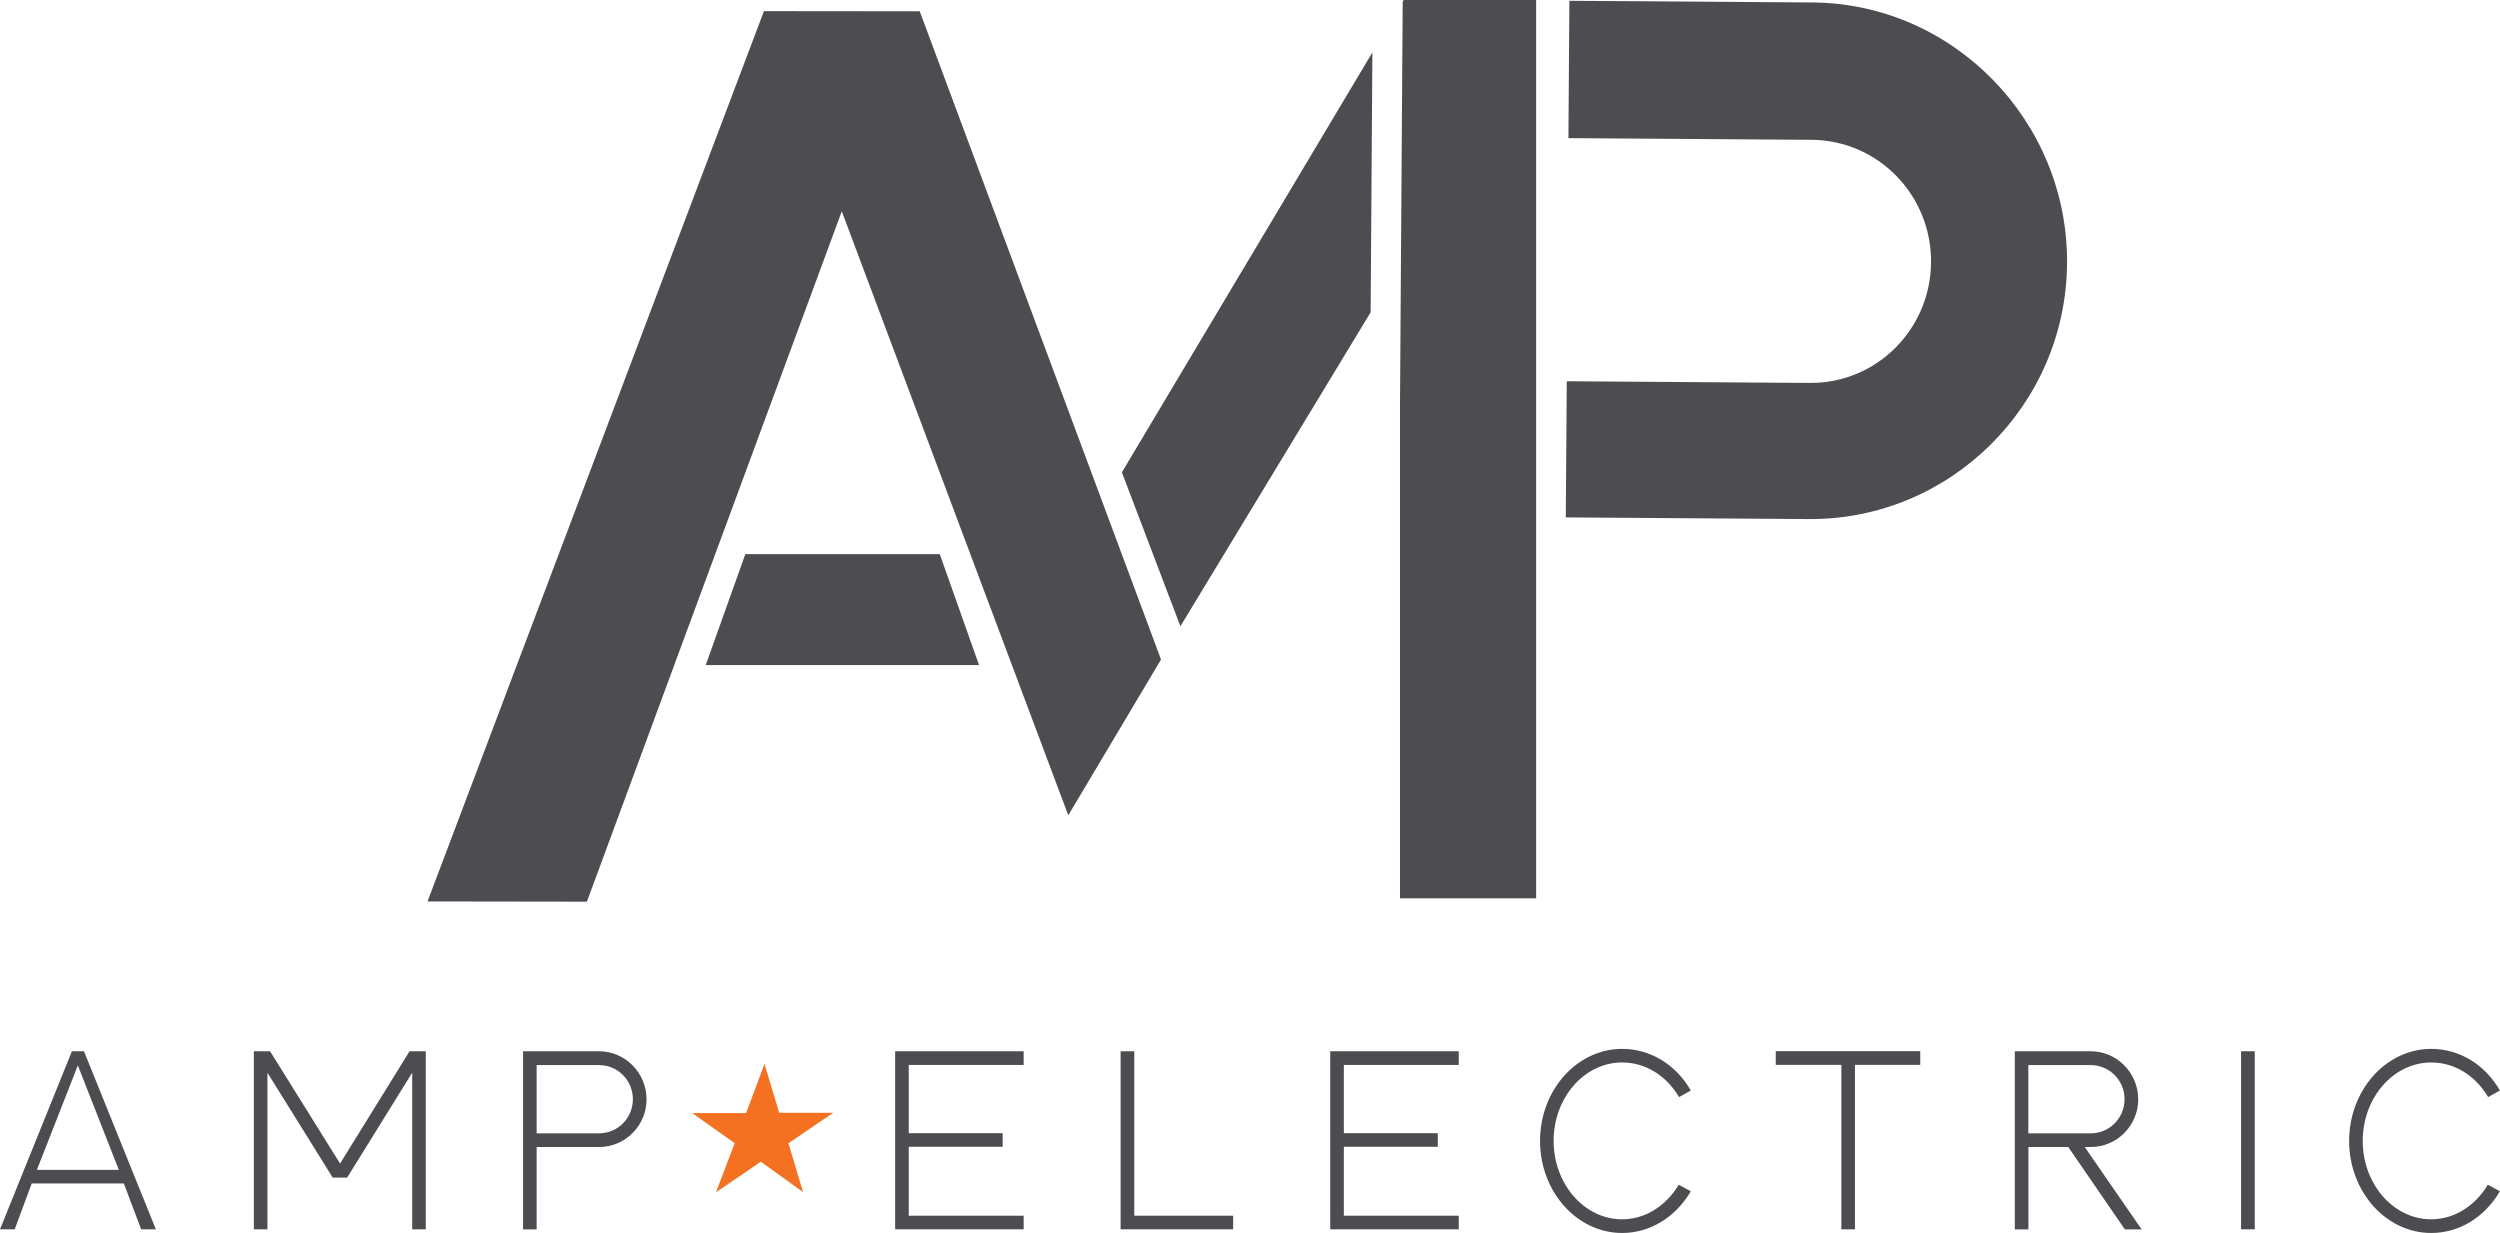
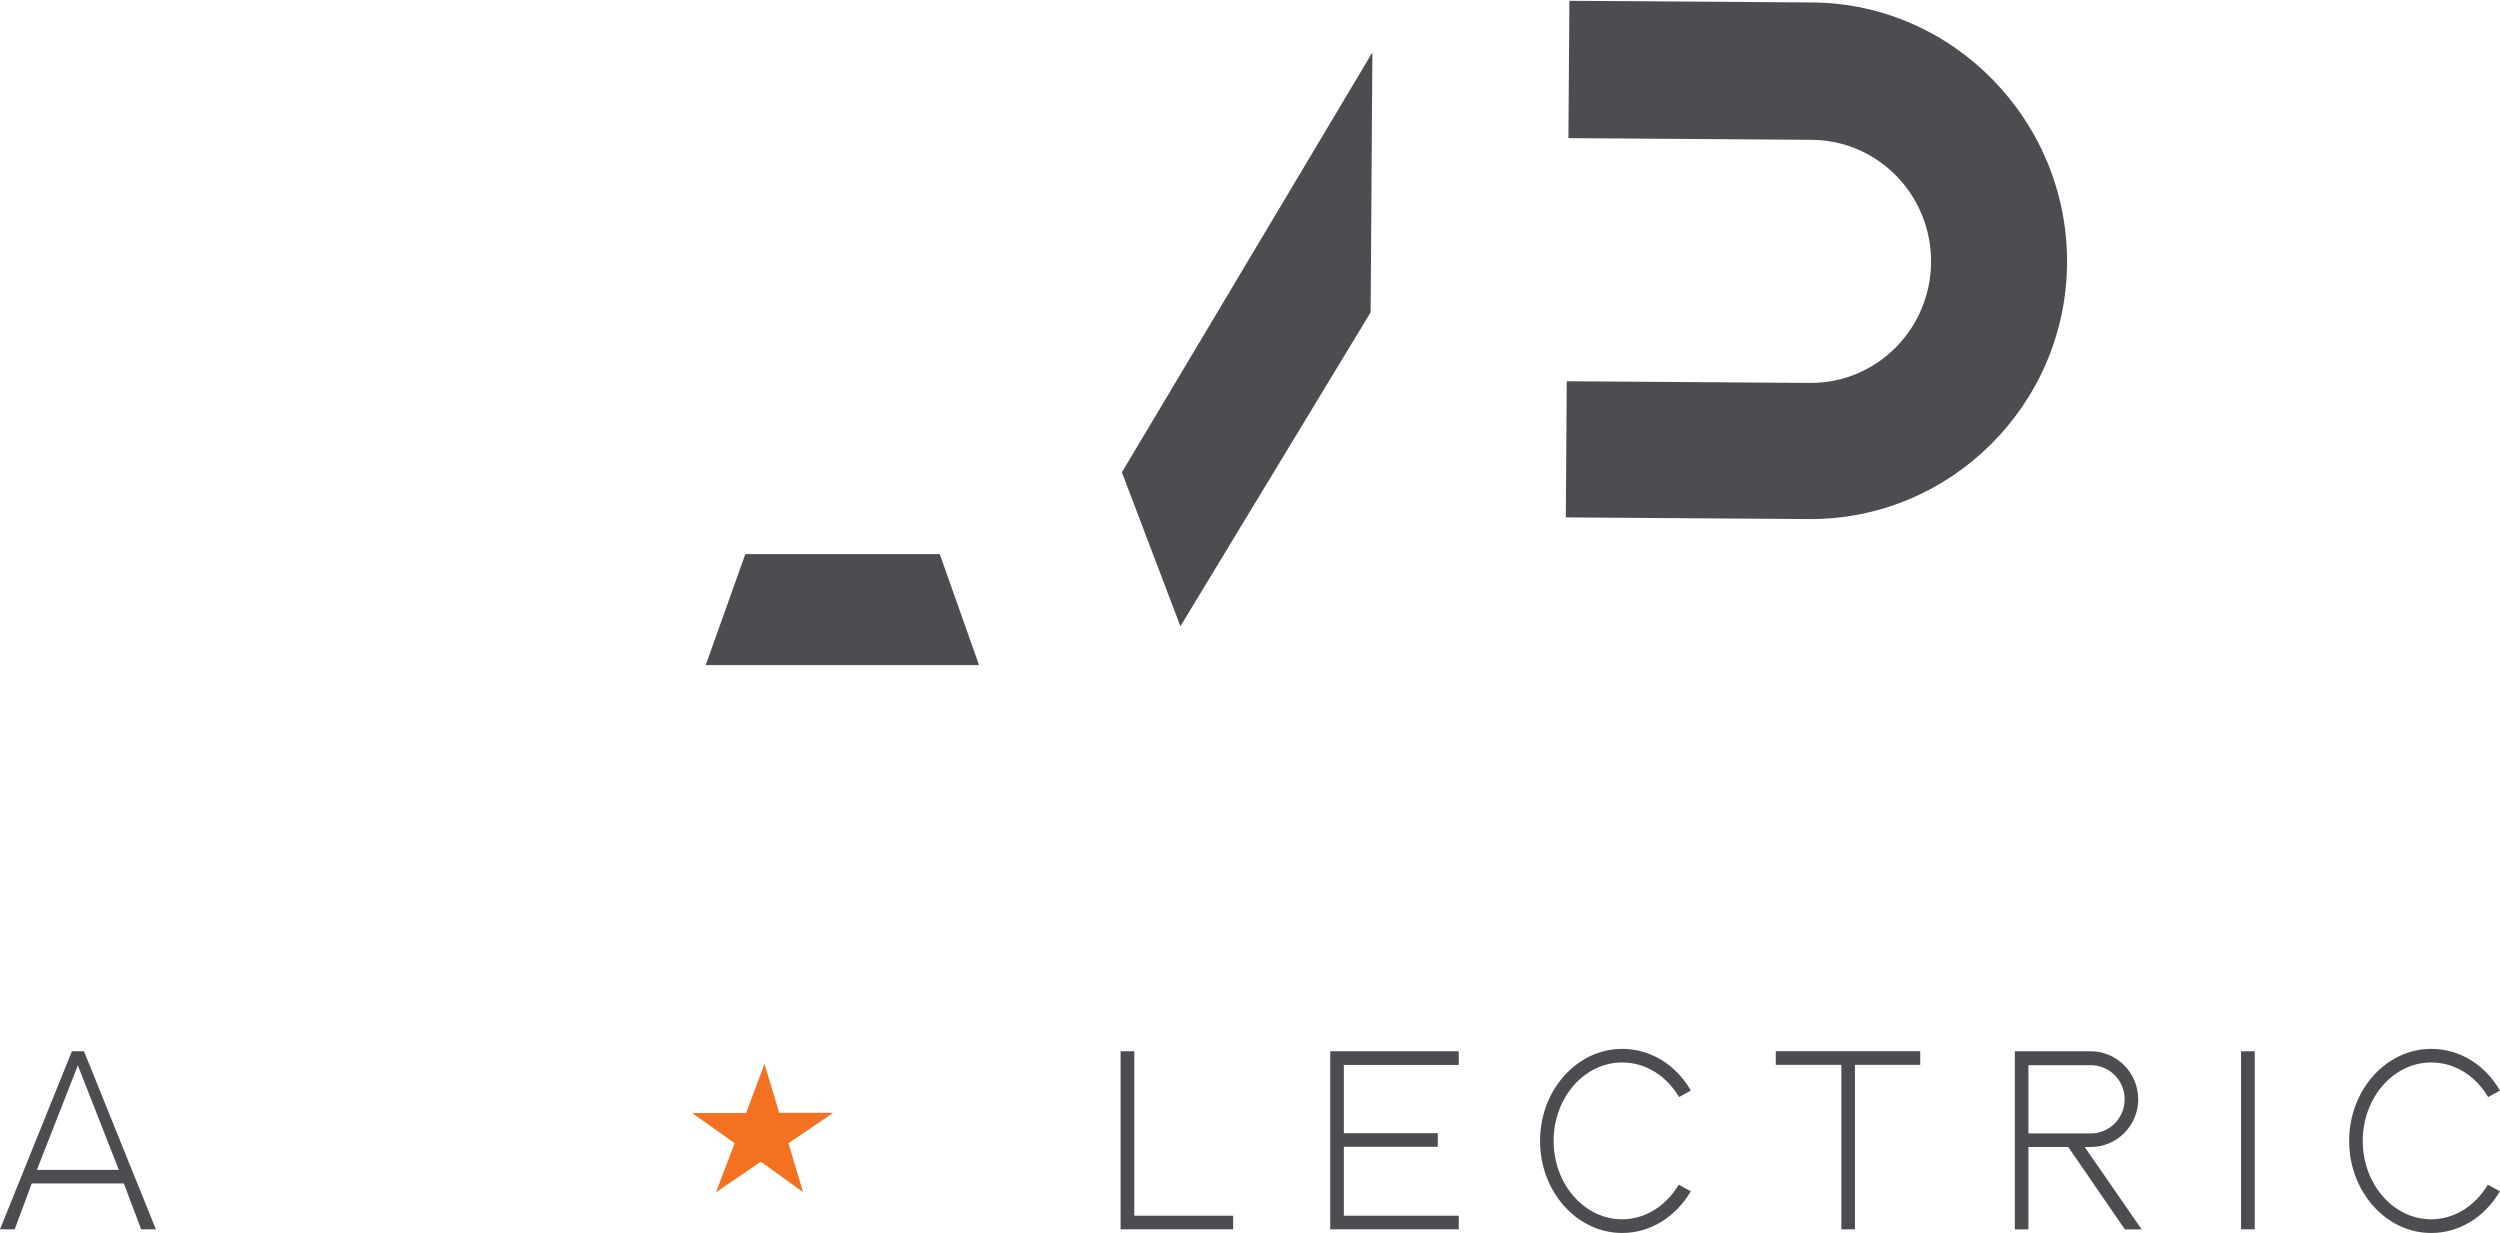
<svg xmlns="http://www.w3.org/2000/svg" id="Amp_Electric_Logo" viewBox="0 0 314.36 155.04">
  <defs>
    <style>.cls-1{fill:#f37121;}.cls-2{fill:#4d4c50;}</style>
  </defs>
  <g>
    <polygon class="cls-2" points="117.33 69.68 94.77 69.68 93.72 69.68 88.74 83.63 90.35 83.63 90.43 83.63 121.67 83.63 121.75 83.63 123.11 83.63 118.17 69.68 117.33 69.68" />
-     <polygon class="cls-2" points="96.06 1.4 53.76 113.35 73.8 113.38 105.85 26.57 134.33 102.52 145.99 82.93 115.65 1.42 96.06 1.4" />
-     <polygon class="cls-2" points="176.38 .2 176.04 51.08 176.04 112.96 193.16 112.96 193.16 0 176.5 0 176.38 .2" />
    <polygon class="cls-2" points="148.43 78.75 172.35 39.27 172.57 6.59 141.07 59.39 148.43 78.75" />
    <path class="cls-2" d="m227.91.31l-30.57-.21-.12,17.27,30.57.21c8.41.06,15.08,6.98,15.03,15.39-.06,8.41-6.83,15.24-15.24,15.18l-30.57-.21-.12,17.12,30.56.21c17.73.12,32.35-14.3,32.47-32.18.12-17.88-14.3-32.66-32.03-32.78Z" />
  </g>
  <g>
    <g>
      <path class="cls-2" d="m9.04,132.19h1.52l9.04,22.39h-1.85l-2.18-5.77H3.99l-2.14,5.77H0l9.04-22.39Zm5.9,14.91l-5.15-13.13-5.15,13.13h10.29Z" />
-       <path class="cls-2" d="m31.92,132.19h2.04l8.8,14.12,8.74-14.12h2.04v22.39h-1.71v-19.69l-8.18,13.19h-1.81l-8.21-13.19v19.69h-1.71v-22.39Z" />
-       <path class="cls-2" d="m65.76,132.19h9.57c3.3,0,5.97,2.74,5.97,6.04s-2.67,6-5.97,6h-7.85v10.36h-1.71v-22.39Zm9.57,10.32c2.34,0,4.25-1.91,4.25-4.29s-1.91-4.29-4.25-4.29h-7.85v8.58h7.85Z" />
-       <path class="cls-2" d="m112.56,132.19h16.16v1.72h-14.45v8.58h11.81v1.71h-11.81v8.67h14.45v1.71h-16.16v-22.39Z" />
      <path class="cls-2" d="m140.92,132.19h1.71v20.68h12.43v1.71h-14.15v-22.39Z" />
      <path class="cls-2" d="m167.27,132.19h16.16v1.72h-14.45v8.58h11.81v1.71h-11.81v8.67h14.45v1.71h-16.16v-22.39Z" />
      <path class="cls-2" d="m193.65,143.47c0-6.4,4.65-11.58,10.32-11.58,3.53,0,6.76,1.95,8.64,5.24l-1.48.82c-1.62-2.74-4.26-4.35-7.16-4.35-4.75,0-8.61,4.42-8.61,9.86s3.86,9.86,8.61,9.86c2.87,0,5.51-1.65,7.12-4.35l1.52.83c-1.95,3.3-5.15,5.24-8.64,5.24-5.67,0-10.32-5.18-10.32-11.58Z" />
      <path class="cls-2" d="m231.54,133.9h-8.25v-1.72h18.17v1.72h-8.21v20.68h-1.71v-20.68Z" />
-       <path class="cls-2" d="m253.34,132.19h9.56c3.3,0,5.97,2.74,5.97,6.04s-2.67,6-5.97,6h-.76l7.16,10.36h-2.11l-7.12-10.36h-5.01v10.36h-1.71v-22.39Zm9.56,10.32c2.34,0,4.25-1.91,4.25-4.29s-1.91-4.29-4.25-4.29h-7.85v8.58h7.85Z" />
+       <path class="cls-2" d="m253.34,132.19h9.56c3.3,0,5.97,2.74,5.97,6.04s-2.67,6-5.97,6h-.76l7.16,10.36h-2.11l-7.12-10.36h-5.01v10.36h-1.71v-22.39m9.56,10.32c2.34,0,4.25-1.91,4.25-4.29s-1.91-4.29-4.25-4.29h-7.85v8.58h7.85Z" />
      <path class="cls-2" d="m281.8,132.19h1.72v22.39h-1.72v-22.39Z" />
      <path class="cls-2" d="m295.39,143.47c0-6.4,4.65-11.58,10.32-11.58,3.53,0,6.76,1.95,8.64,5.24l-1.48.82c-1.62-2.74-4.25-4.35-7.16-4.35-4.75,0-8.61,4.42-8.61,9.86s3.86,9.86,8.61,9.86c2.87,0,5.51-1.65,7.12-4.35l1.52.83c-1.95,3.3-5.14,5.24-8.64,5.24-5.67,0-10.32-5.18-10.32-11.58Z" />
    </g>
    <path class="cls-1" d="m87.03,139.96h6.79s2.31-6.18,2.31-6.18l1.85,6.15h6.79s-5.63,3.83-5.63,3.83l1.84,6.14-5.31-3.82-5.64,3.84,2.35-6.17-5.34-3.79Z" />
  </g>
</svg>